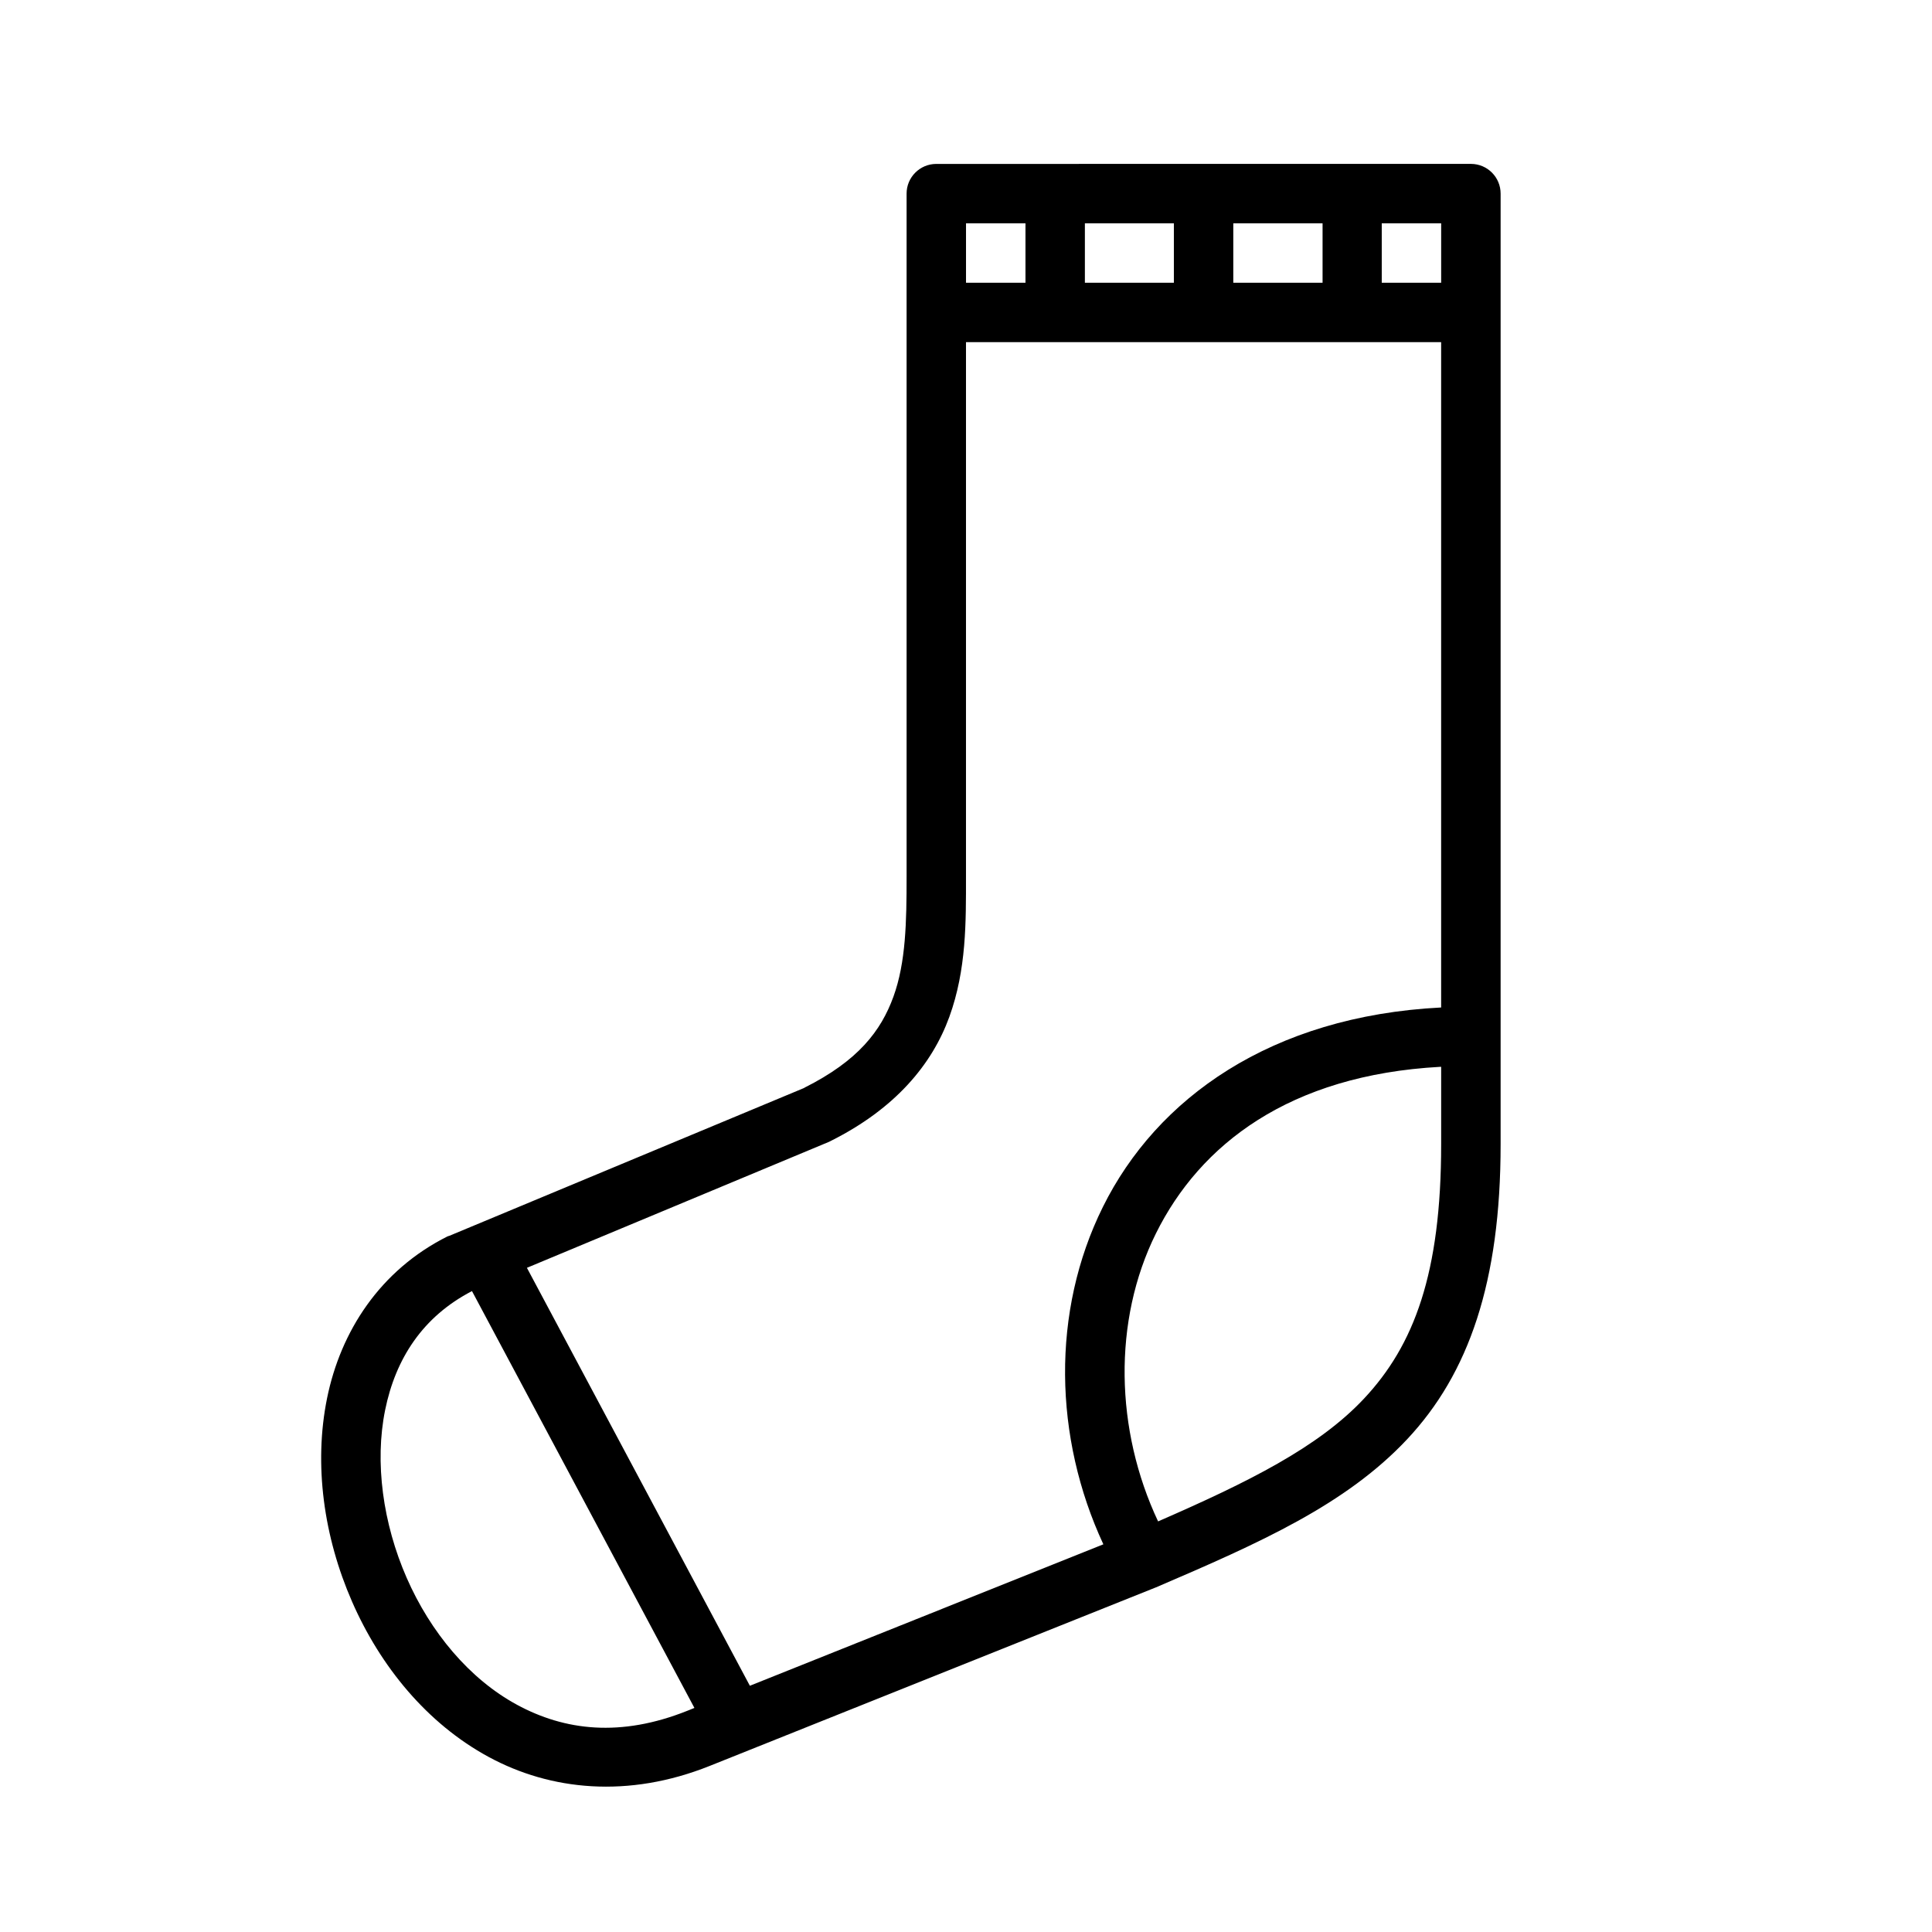
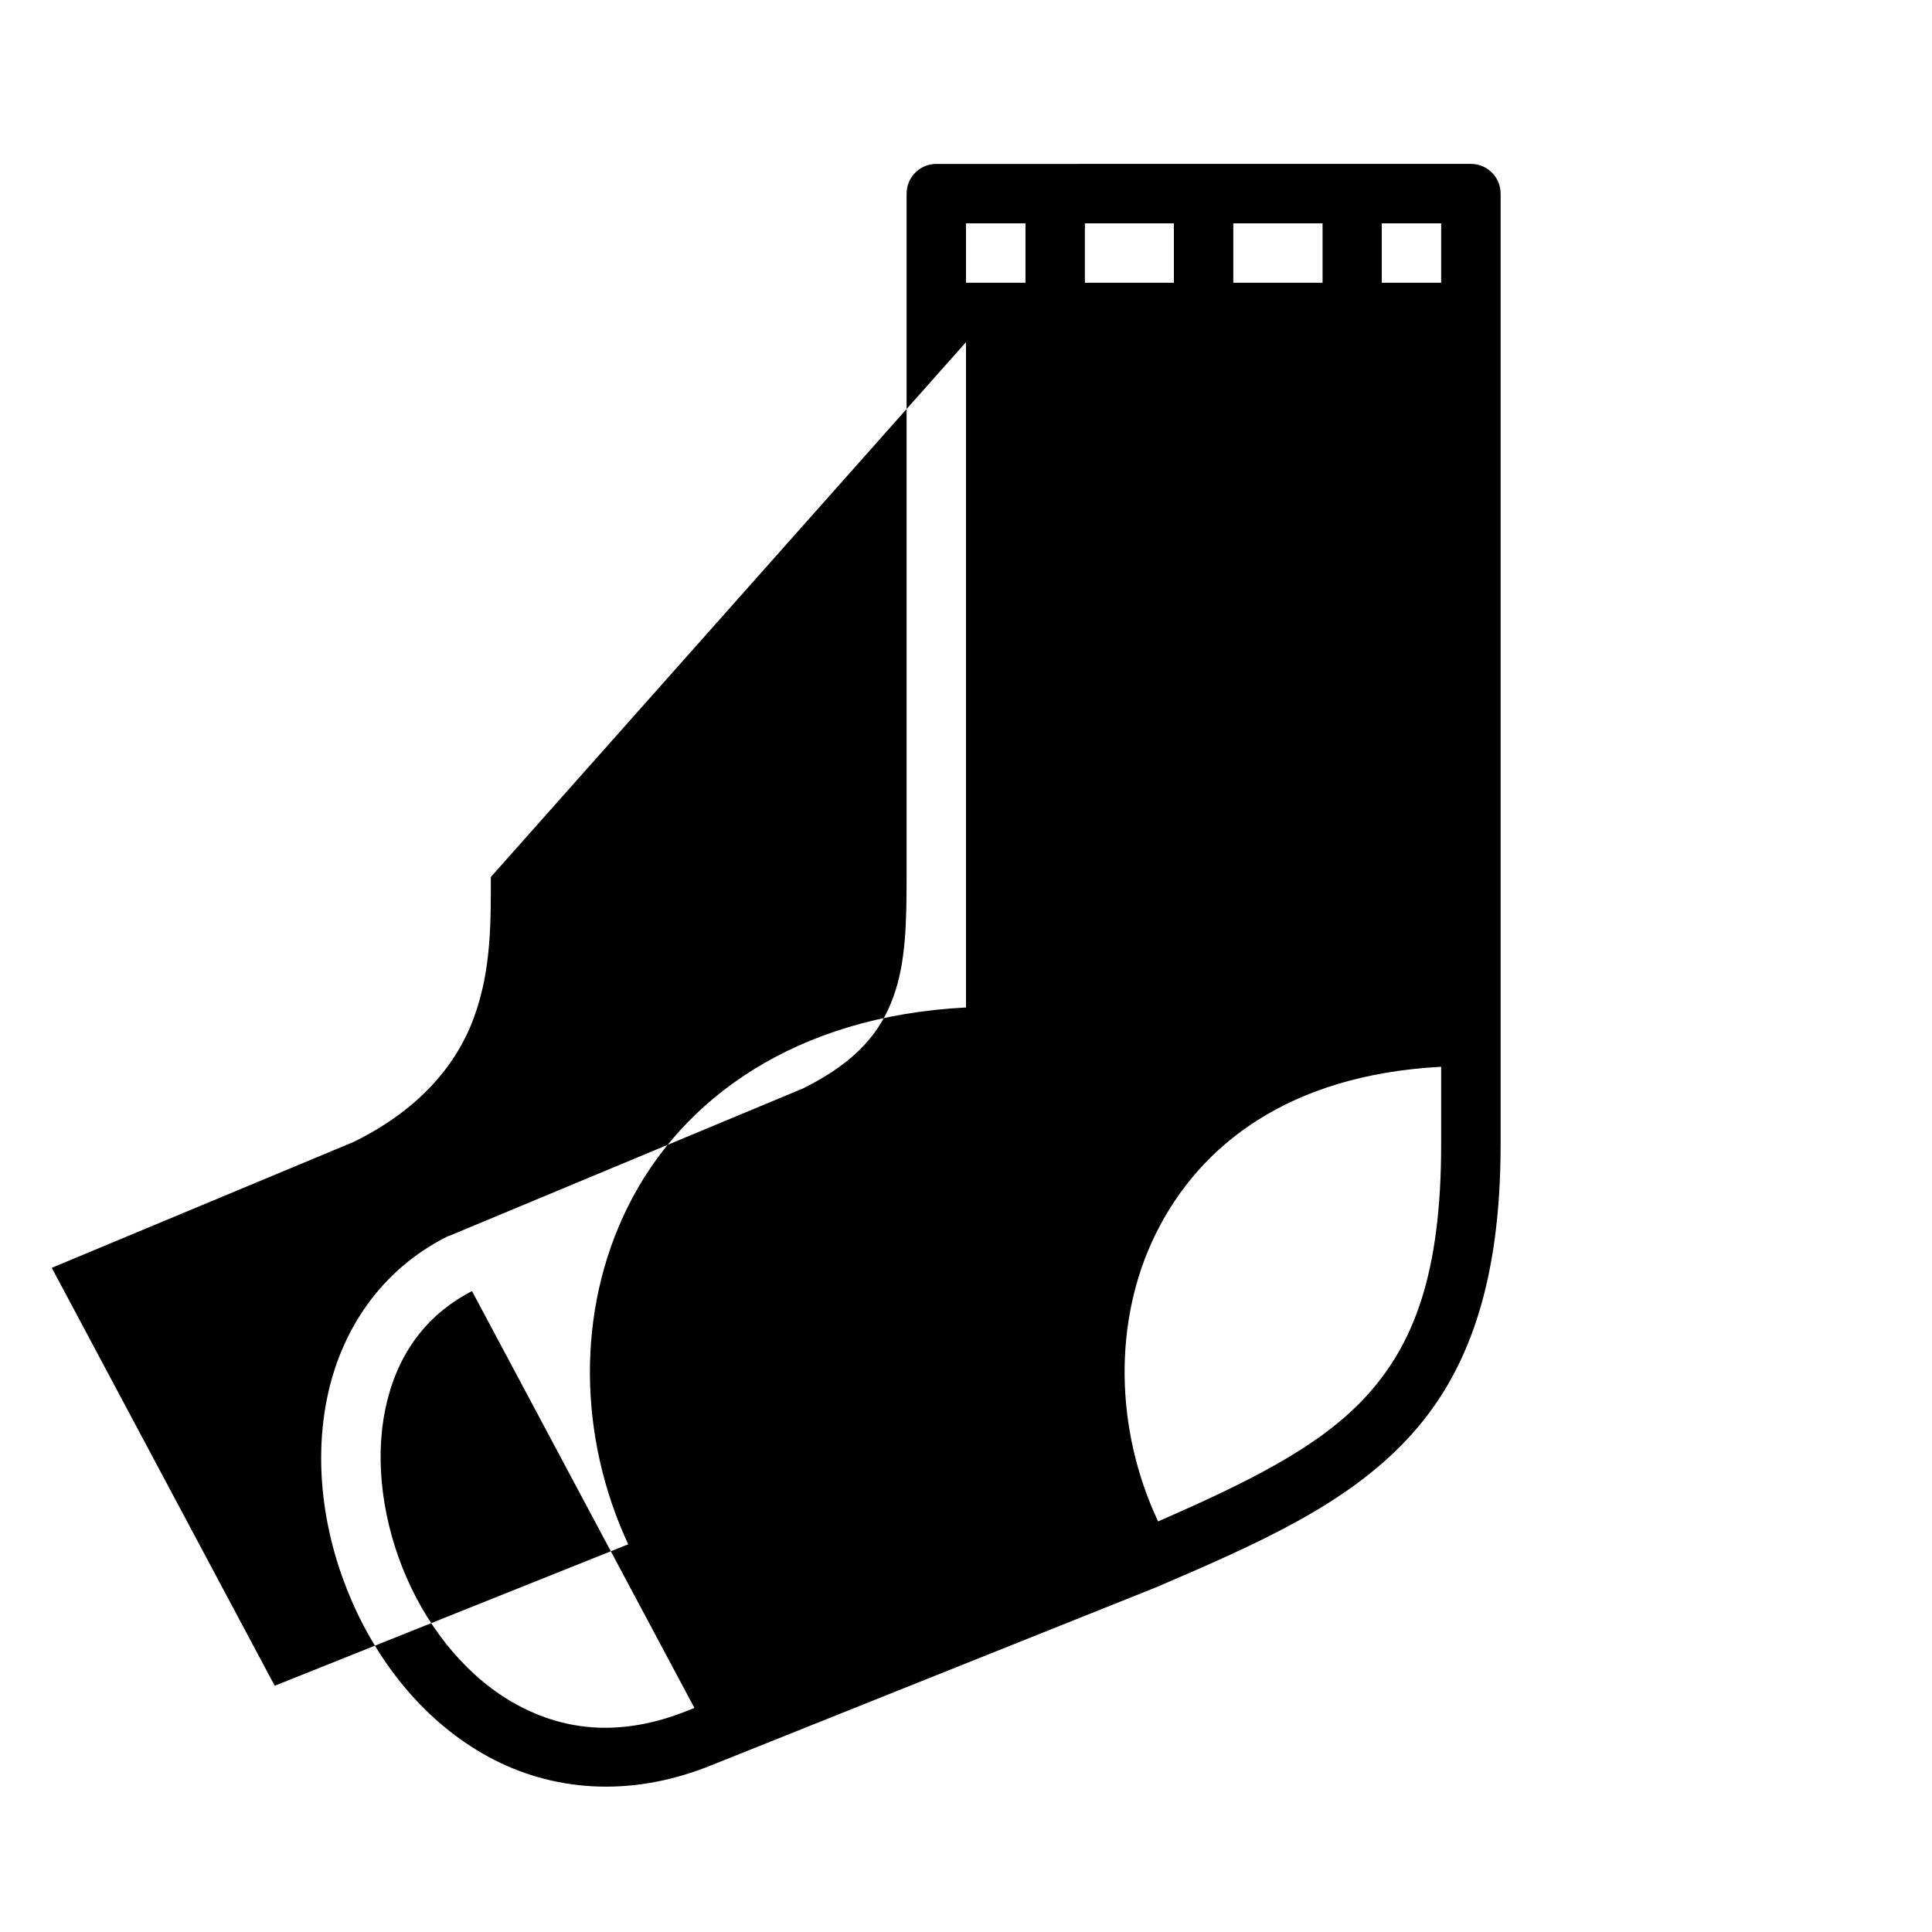
<svg xmlns="http://www.w3.org/2000/svg" fill="#000000" width="800px" height="800px" version="1.1" viewBox="144 144 512 512">
-   <path d="m392.1 187.44c-4.348 0.02-7.859 3.555-7.844 7.902v181.07c0 11.809-0.184 22.621-3.488 31.719-3.301 9.074-9.324 16.969-23.586 24.121-0.035 0.02-0.027 0.047-0.062 0.062l-93.973 39.16c-0.176 0.051-0.352 0.105-0.523 0.168-17.973 8.988-28.363 25.254-31.949 42.898-3.582 17.645-0.852 36.82 6.629 53.922 7.481 17.098 19.801 32.254 36.191 41.141 16.391 8.891 36.969 11.027 58.578 2.383l118.08-47.246c0.055-0.02 0.113-0.039 0.168-0.062 27.637-11.844 50.34-21.93 66.605-39.281 16.266-17.352 24.754-41.562 24.754-78.152v-251.91c0.016-4.348-3.492-7.883-7.84-7.902zm7.902 15.746h15.758v15.742h-15.758zm31.504 0h23.582v15.742h-23.582zm39.328 0h23.66v15.742h-23.66zm39.344 0h15.746v15.742h-15.746zm-110.18 31.488h125.92v176.32c-45.152 2.293-75.41 24.117-89.652 52.875-13.746 27.742-12.996 61.125 0.137 89.391l-93.68 37.484-59.086-110.76 80.043-33.379c0.156-0.074 0.309-0.148 0.461-0.23 17.152-8.578 26.879-20.336 31.441-32.887 4.562-12.555 4.414-25.262 4.414-37.07zm125.63 192.05c0.094-0.004 0.195 0.008 0.293 0v20.527c0 34.258-7.199 53.27-20.449 67.402-12.078 12.883-30.633 22.105-54.566 32.535-11.395-24.199-12.059-53.125-0.586-76.289 11.707-23.637 35.391-41.973 75.309-44.176zm-256.55 59.426 58.949 110.47-1.828 0.738c-17.75 7.102-32.566 5.273-45.203-1.582-12.637-6.856-22.934-19.254-29.227-33.641-6.297-14.391-8.52-30.605-5.707-44.449 2.766-13.609 9.938-24.742 23.016-31.535z" />
+   <path d="m392.1 187.44c-4.348 0.02-7.859 3.555-7.844 7.902v181.07c0 11.809-0.184 22.621-3.488 31.719-3.301 9.074-9.324 16.969-23.586 24.121-0.035 0.02-0.027 0.047-0.062 0.062l-93.973 39.16c-0.176 0.051-0.352 0.105-0.523 0.168-17.973 8.988-28.363 25.254-31.949 42.898-3.582 17.645-0.852 36.82 6.629 53.922 7.481 17.098 19.801 32.254 36.191 41.141 16.391 8.891 36.969 11.027 58.578 2.383l118.08-47.246c0.055-0.02 0.113-0.039 0.168-0.062 27.637-11.844 50.34-21.93 66.605-39.281 16.266-17.352 24.754-41.562 24.754-78.152v-251.91c0.016-4.348-3.492-7.883-7.84-7.902zm7.902 15.746h15.758v15.742h-15.758zm31.504 0h23.582v15.742h-23.582zm39.328 0h23.66v15.742h-23.66zm39.344 0h15.746v15.742h-15.746zm-110.18 31.488v176.32c-45.152 2.293-75.41 24.117-89.652 52.875-13.746 27.742-12.996 61.125 0.137 89.391l-93.68 37.484-59.086-110.76 80.043-33.379c0.156-0.074 0.309-0.148 0.461-0.23 17.152-8.578 26.879-20.336 31.441-32.887 4.562-12.555 4.414-25.262 4.414-37.07zm125.63 192.05c0.094-0.004 0.195 0.008 0.293 0v20.527c0 34.258-7.199 53.27-20.449 67.402-12.078 12.883-30.633 22.105-54.566 32.535-11.395-24.199-12.059-53.125-0.586-76.289 11.707-23.637 35.391-41.973 75.309-44.176zm-256.55 59.426 58.949 110.47-1.828 0.738c-17.75 7.102-32.566 5.273-45.203-1.582-12.637-6.856-22.934-19.254-29.227-33.641-6.297-14.391-8.52-30.605-5.707-44.449 2.766-13.609 9.938-24.742 23.016-31.535z" />
</svg>